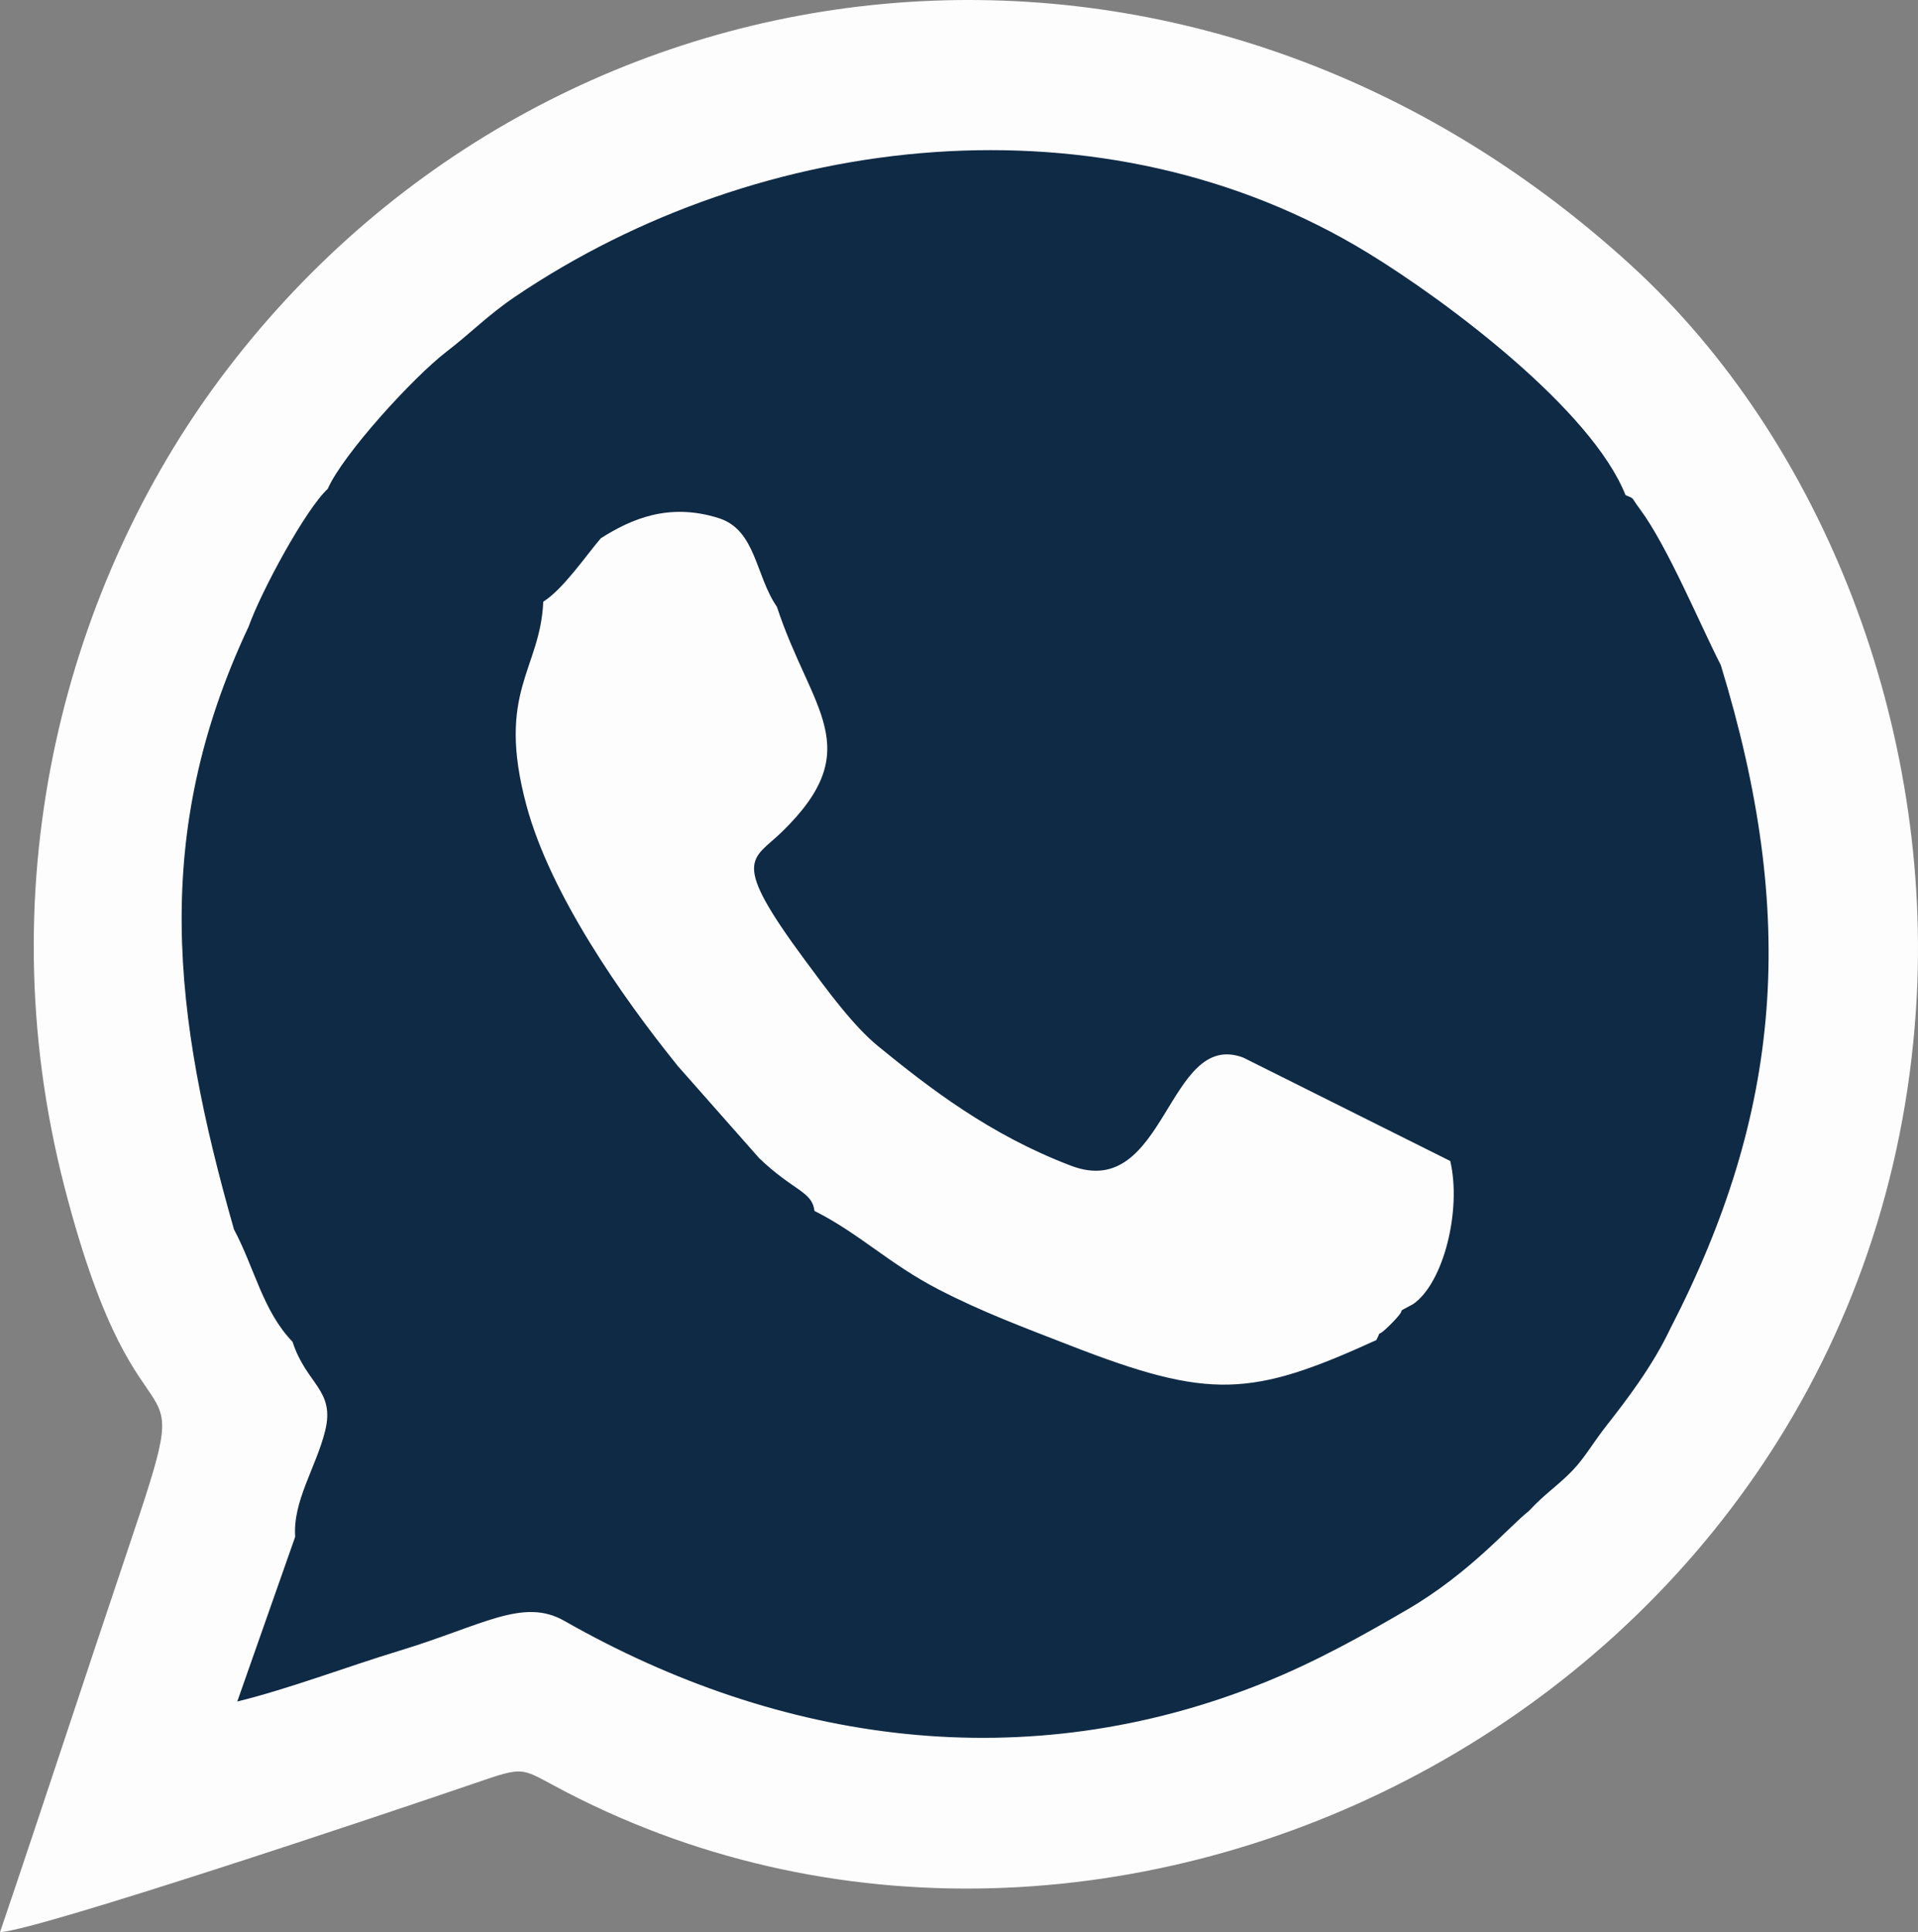
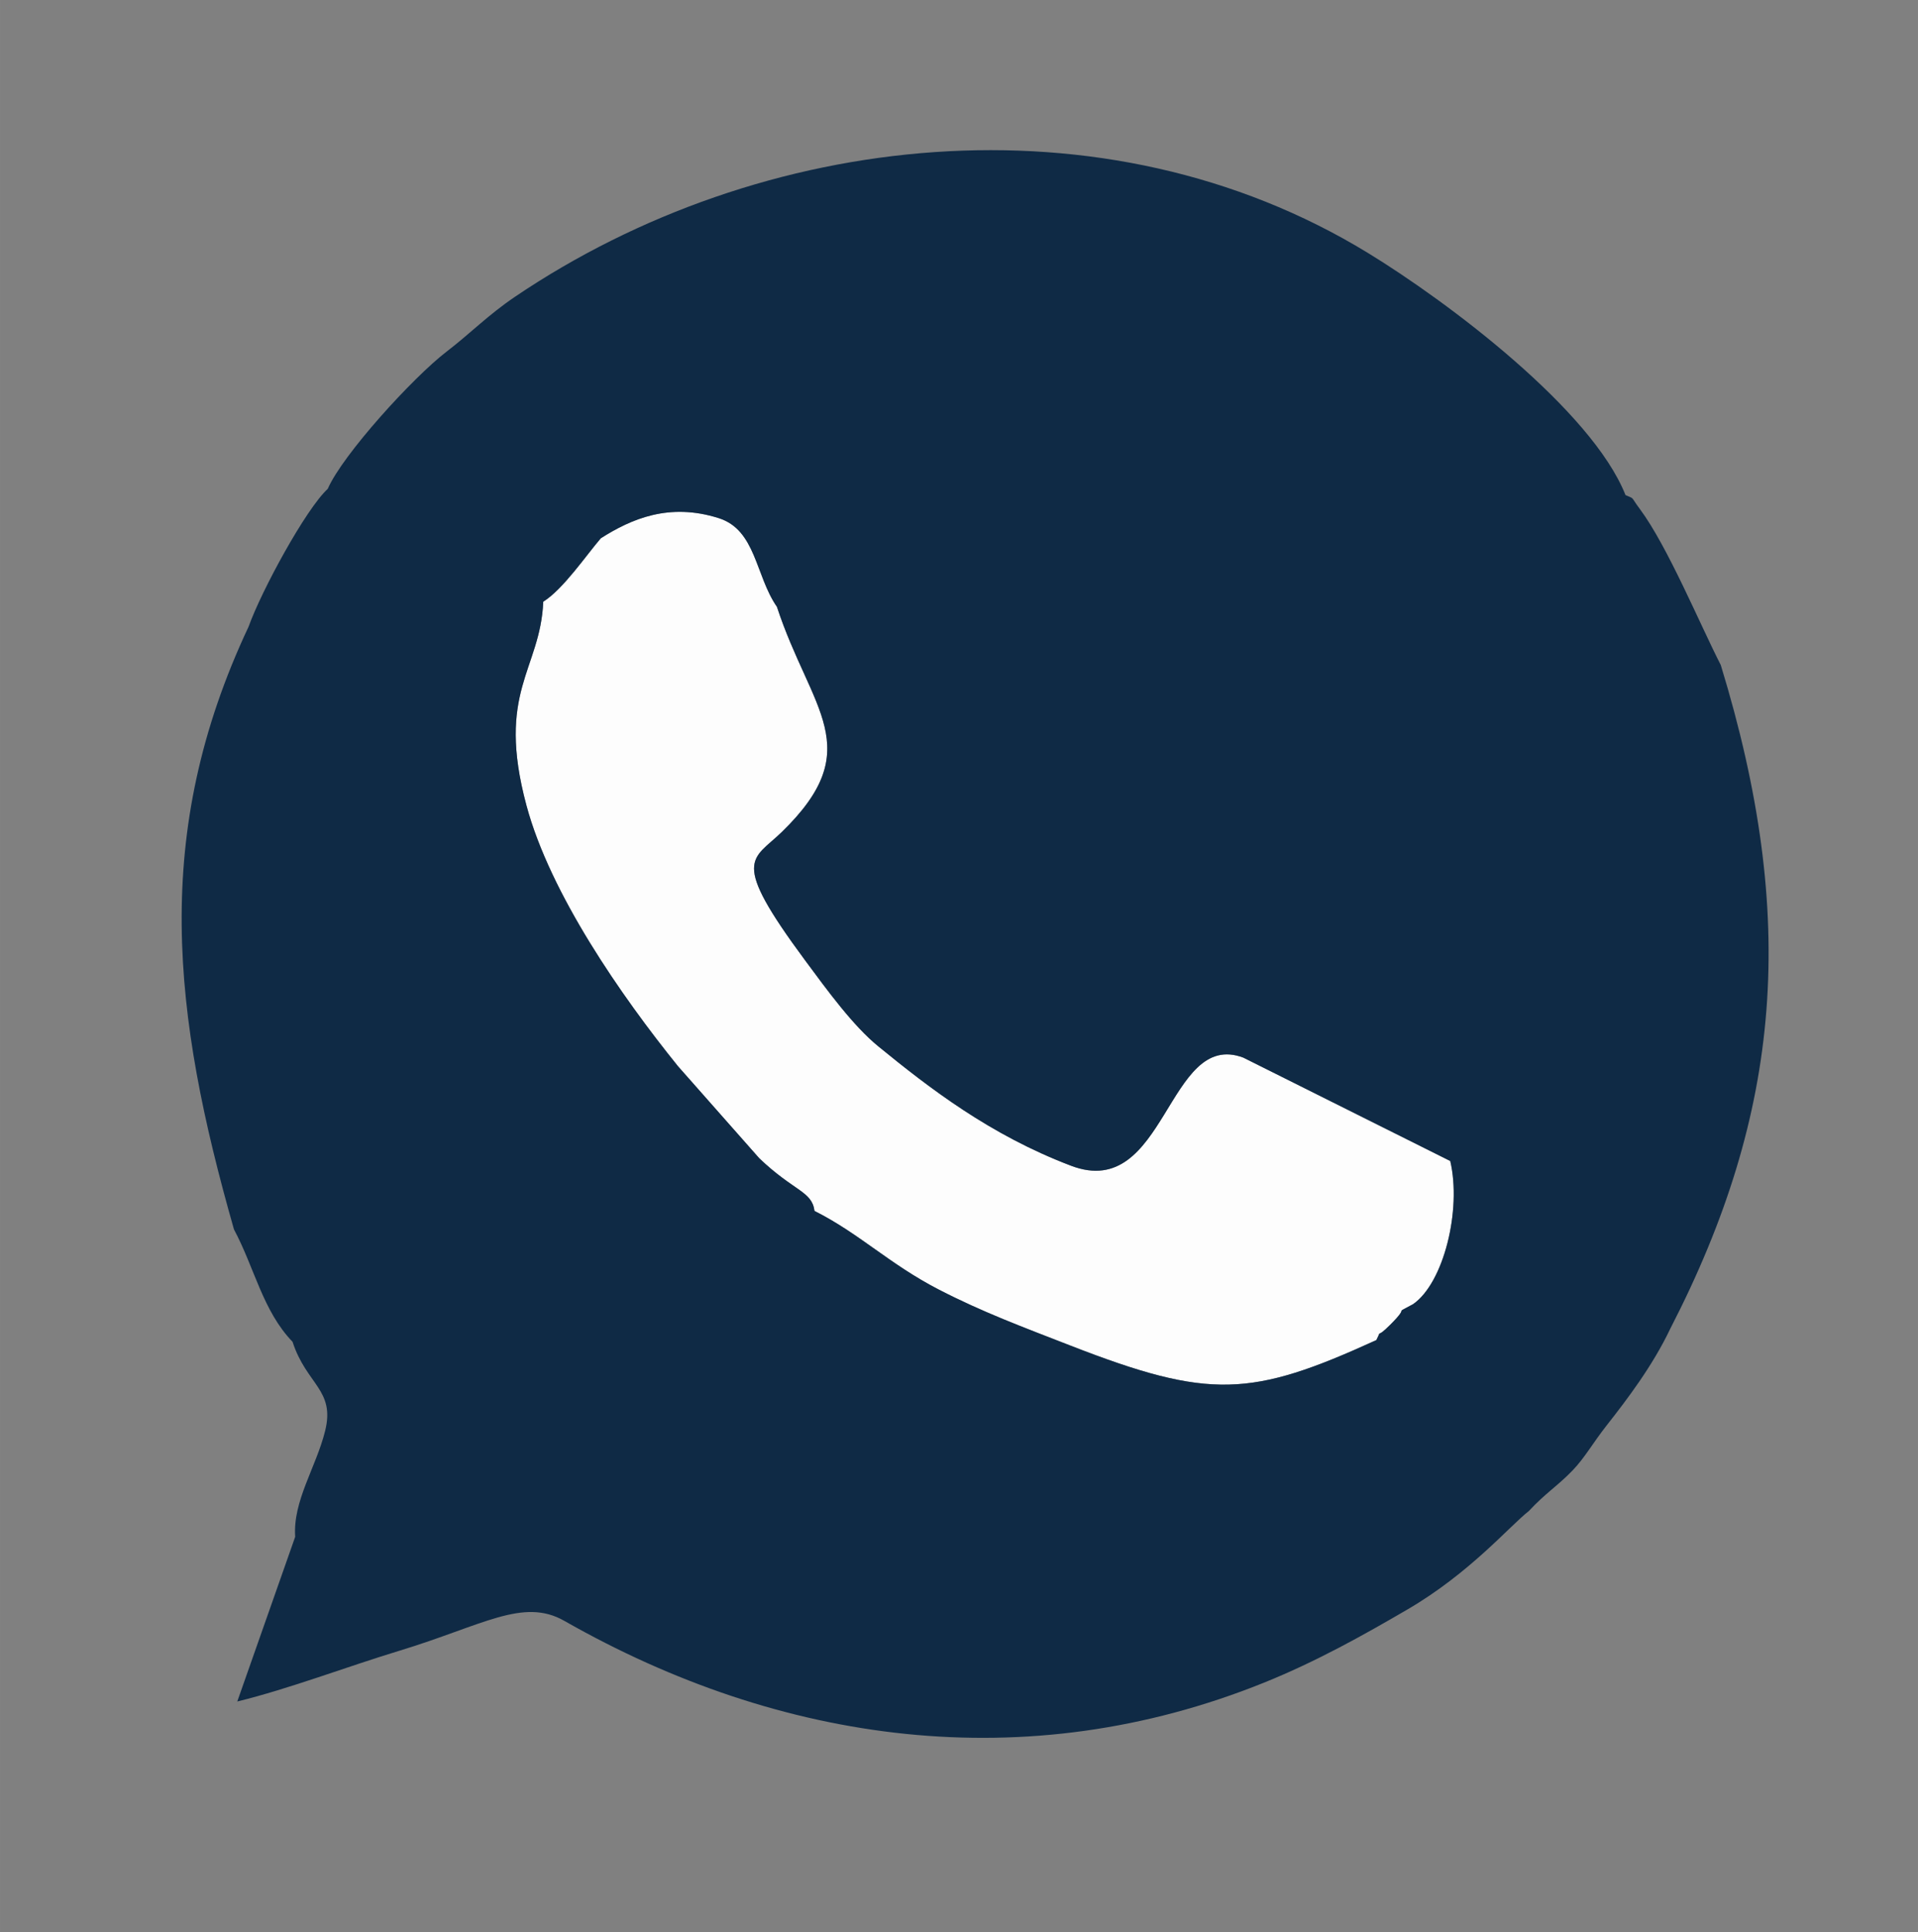
<svg xmlns="http://www.w3.org/2000/svg" xml:space="preserve" width="81.618mm" height="82.216mm" version="1.1" style="shape-rendering:geometricPrecision; text-rendering:geometricPrecision; image-rendering:optimizeQuality; fill-rule:evenodd; clip-rule:evenodd" viewBox="0 0 5427.08 5466.9">
  <rect x="0" y="0" width="5427.08" height="5466.9" fill="#808080" stroke="none" />
  <defs>
    <style type="text/css">
   
    .fil1 {fill:#0F2A45}
    .fil0 {fill:#FDFDFD}
   
  </style>
  </defs>
  <g id="Camada_x0020_1">
    <g id="_2510915012800">
-       <path class="fil0" d="M-0 5466.9c116.34,-8.46 1091.07,-335.04 1342.07,-421.18 151.27,-51.9 127.35,-44.09 262,25.61 1567.23,811.21 3689.26,-268.73 3817.38,-2215.71 52.1,-791.73 -260.46,-1606.59 -807.17,-2105.81 -1258.96,-1149.58 -3061.45,-926.17 -3991.06,321.19 -426.56,572.37 -667.53,1409.5 -440.82,2287.28 222.26,860.49 392.67,392.53 176.98,1033.07 -121.47,360.76 -237.71,716.88 -359.37,1075.55z" />
      <path class="fil0" d="M1700.01 1522.97c-41.63,48.42 -106.6,144.23 -162.8,179.37 -8.4,194.26 -134.4,253.54 -47.57,576.54 67.34,250.46 268.7,539.54 428.61,737.63l230.09 260.52c97.97,93.72 149.33,92.94 156.29,149.04 127.48,64.17 212.02,150.45 351.63,222.46 123.41,63.65 236.58,105.65 373.05,158.73 393.76,153.16 511.09,145.92 865.15,-15.75 19.02,-38.55 -7.19,3.28 40.5,-44.55 59.31,-59.48 1.48,-23.21 63.4,-57.09 86.71,-59.7 137.73,-266.87 105.23,-405.02l-585.39 -292.44c-216.22,-81.72 -218.06,408.07 -487.38,305.91 -229.79,-87.17 -401.9,-220.55 -545.55,-337.82 -71.59,-58.45 -143.21,-156.97 -207.36,-243.61 -213.78,-288.76 -149.07,-281.86 -65.78,-362.84 244.87,-238.08 82.41,-344.05 -13.81,-637.22 -61.19,-88.28 -58.9,-217.39 -164.76,-250.89 -140.26,-44.39 -247.2,2.16 -333.55,57.04z" />
      <path class="fil1" d="M1537.2 1702.34c56.2,-35.14 121.18,-130.95 162.8,-179.37 86.35,-54.88 193.29,-101.43 333.55,-57.04 105.86,33.5 103.57,162.61 164.76,250.89 96.22,293.17 258.68,399.14 13.81,637.22 -83.28,80.98 -148,74.07 65.78,362.84 64.15,86.65 135.77,185.16 207.36,243.61 143.65,117.27 315.76,250.66 545.55,337.82 269.31,102.15 271.16,-387.63 487.38,-305.91l585.39 292.44c32.5,138.15 -18.52,345.32 -105.23,405.02 -61.92,33.88 -4.08,-2.39 -63.4,57.09 -47.7,47.84 -21.48,6 -40.5,44.55 -354.06,161.67 -471.39,168.9 -865.15,15.75 -136.47,-53.08 -249.63,-95.08 -373.05,-158.73 -139.61,-72.01 -224.15,-158.28 -351.63,-222.46 -6.96,-56.1 -58.32,-55.32 -156.29,-149.04l-230.09 -260.52c-159.91,-198.09 -361.28,-487.16 -428.61,-737.63 -86.83,-323 39.17,-382.28 47.57,-576.54zm-609.83 -319.25c-61.96,56.99 -187.37,287.6 -223.91,389.78 -276.42,587.23 -214.84,1097.58 -41.45,1705.47 58.13,108.79 81.75,231.12 165.77,318.03 39.27,121.42 121.28,135.71 92.04,252.62 -25.8,103.13 -91.71,198.02 -84.59,299.07l-163.9 466.02c148.22,-36.43 307.87,-97.75 458.75,-143.63 236.31,-71.84 349.98,-150.98 466.67,-84.54 611.83,348.34 1305.82,446.27 1979,175.19 148.2,-59.68 282.81,-135.15 406.74,-207.43 176.98,-103.23 290.15,-237.14 343.3,-278.35 48.49,-52.02 80.79,-70.3 123.88,-114.99 34.74,-36.03 56.17,-76.14 97.43,-128.66 56.51,-71.91 129.2,-167.37 178.95,-272.21 316.37,-613.77 361.58,-1164.72 143,-1877.87 -57.37,-111.62 -150.77,-336.63 -228.85,-441.26 -28.56,-38.28 -12.79,-26.96 -40.76,-39.65 -95.59,-241.05 -503.53,-547.44 -729.45,-685.39 -745.74,-455.38 -1717.46,-346.02 -2412.82,124.4 -76.53,51.77 -125.93,103.3 -193.29,154.97 -95.94,73.6 -294.72,292.24 -336.52,388.42z" />
    </g>
  </g>
</svg>